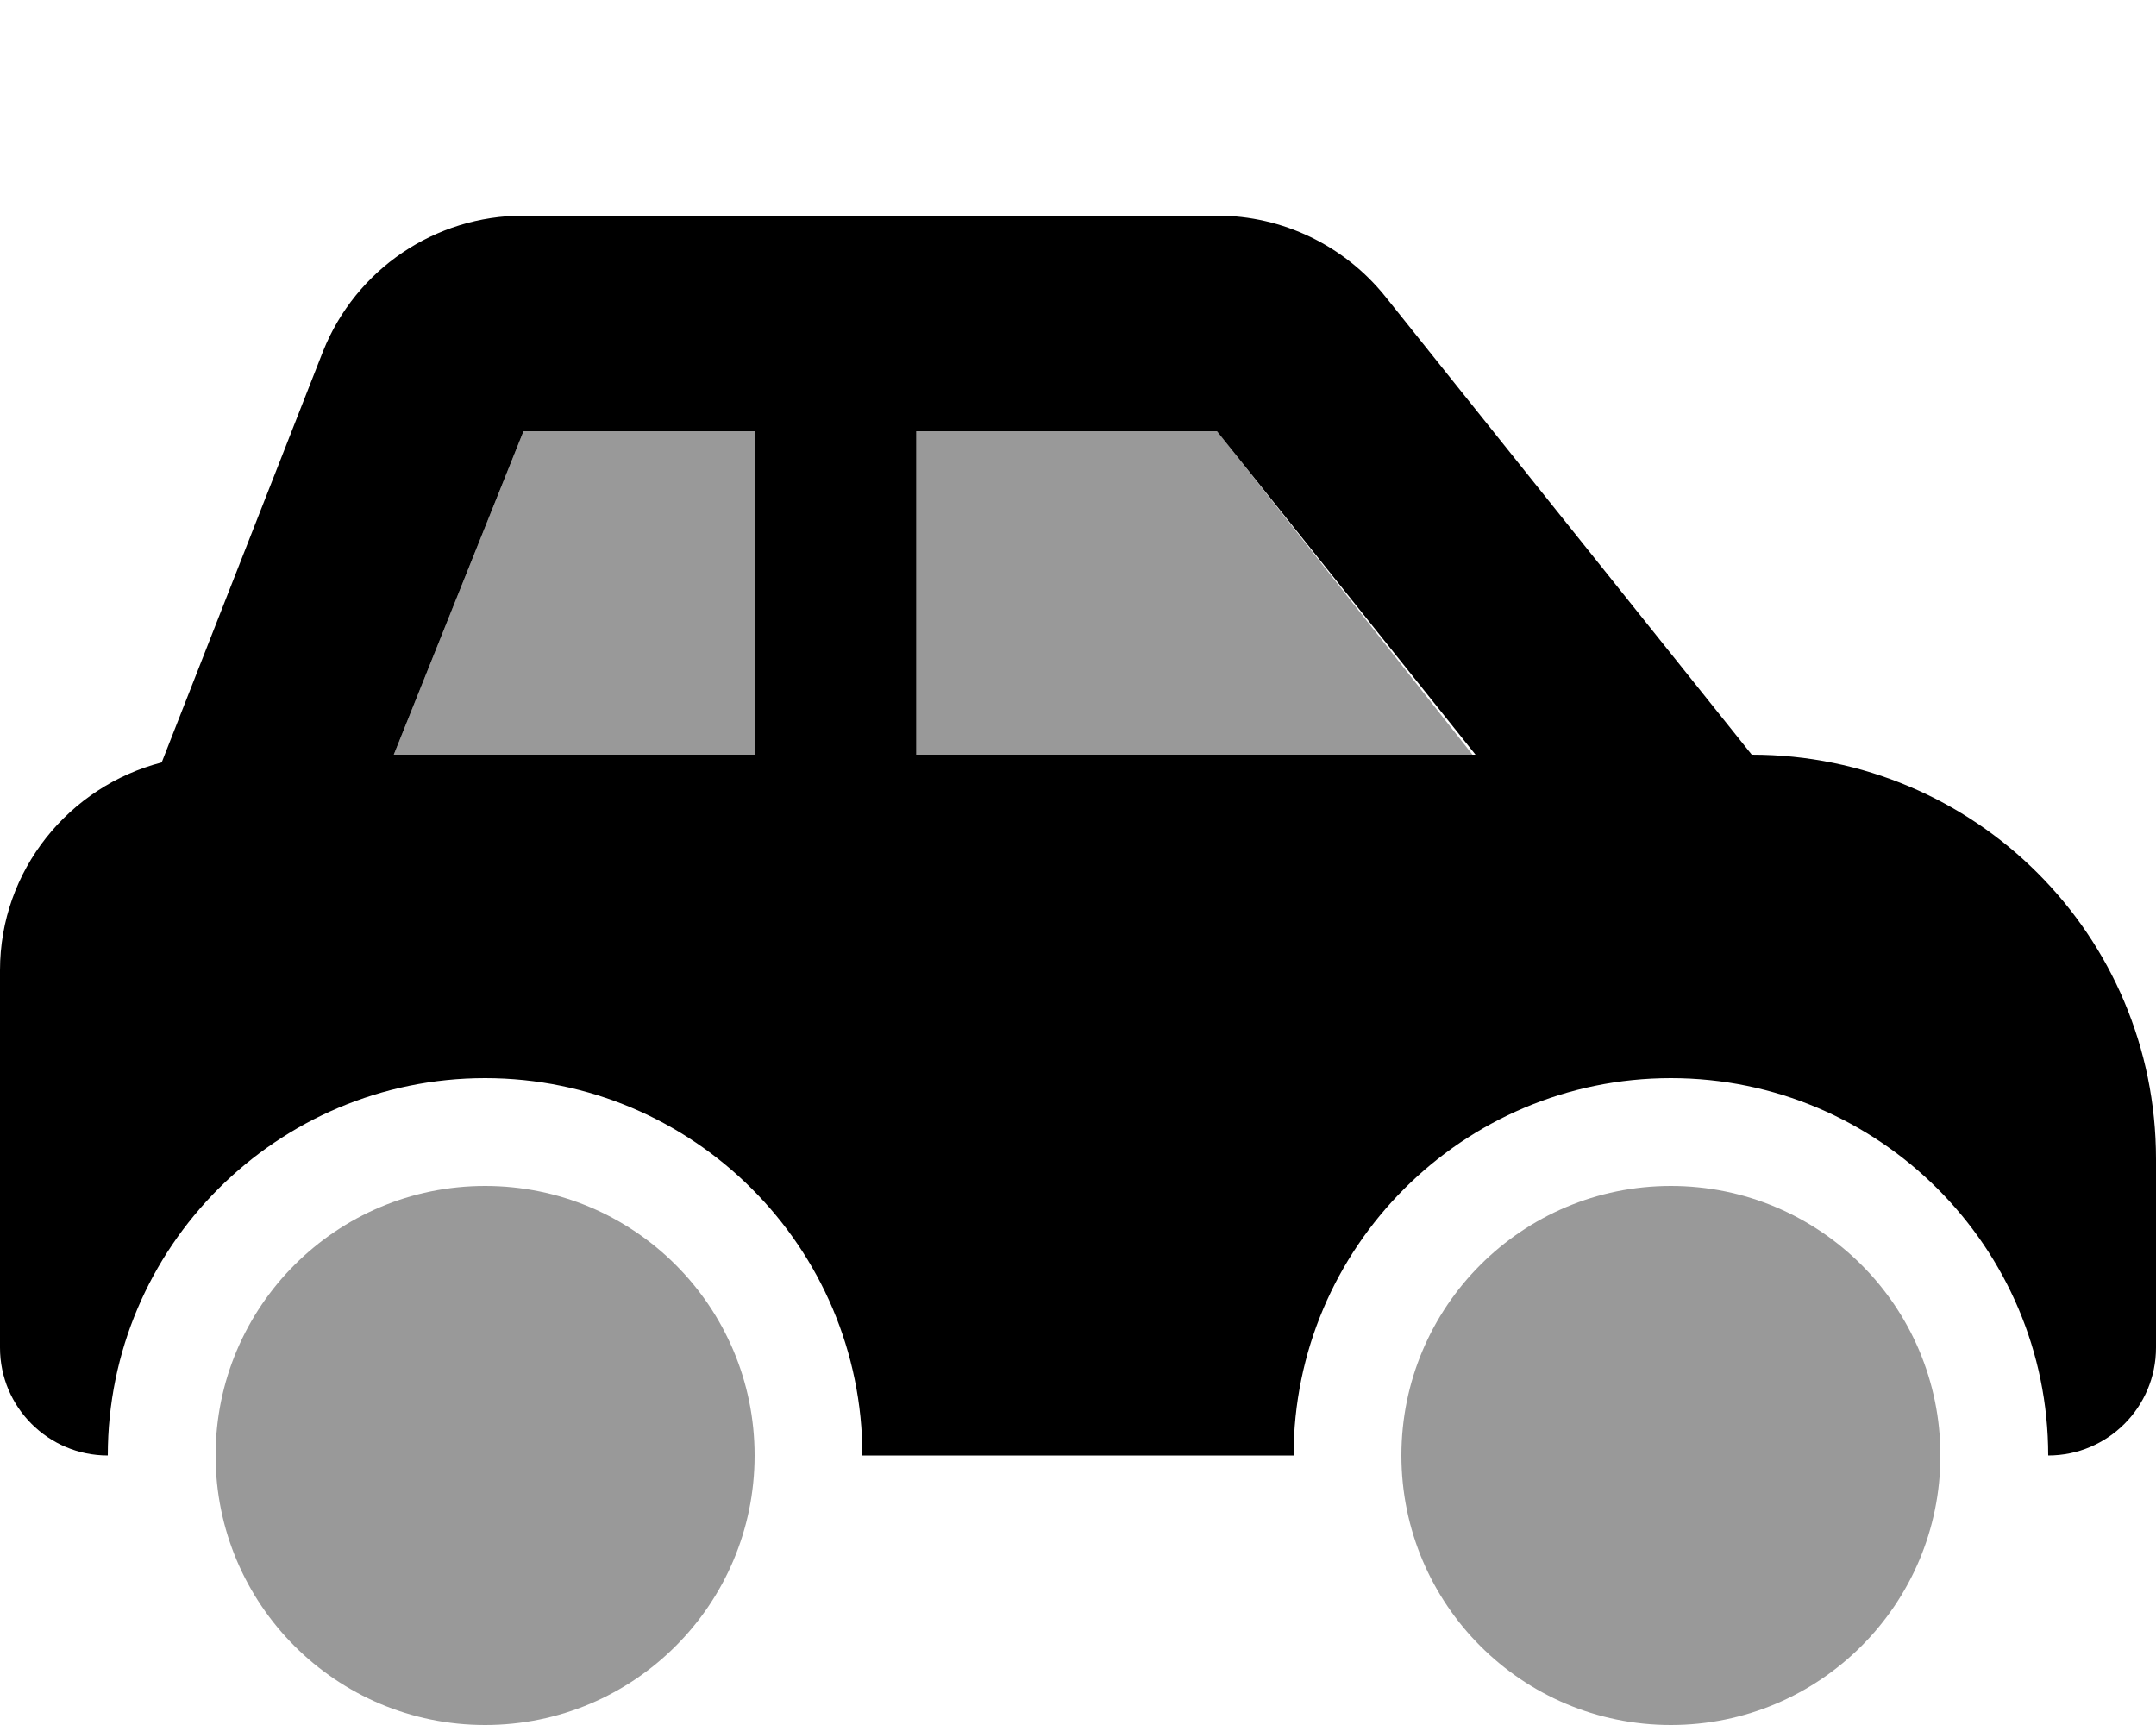
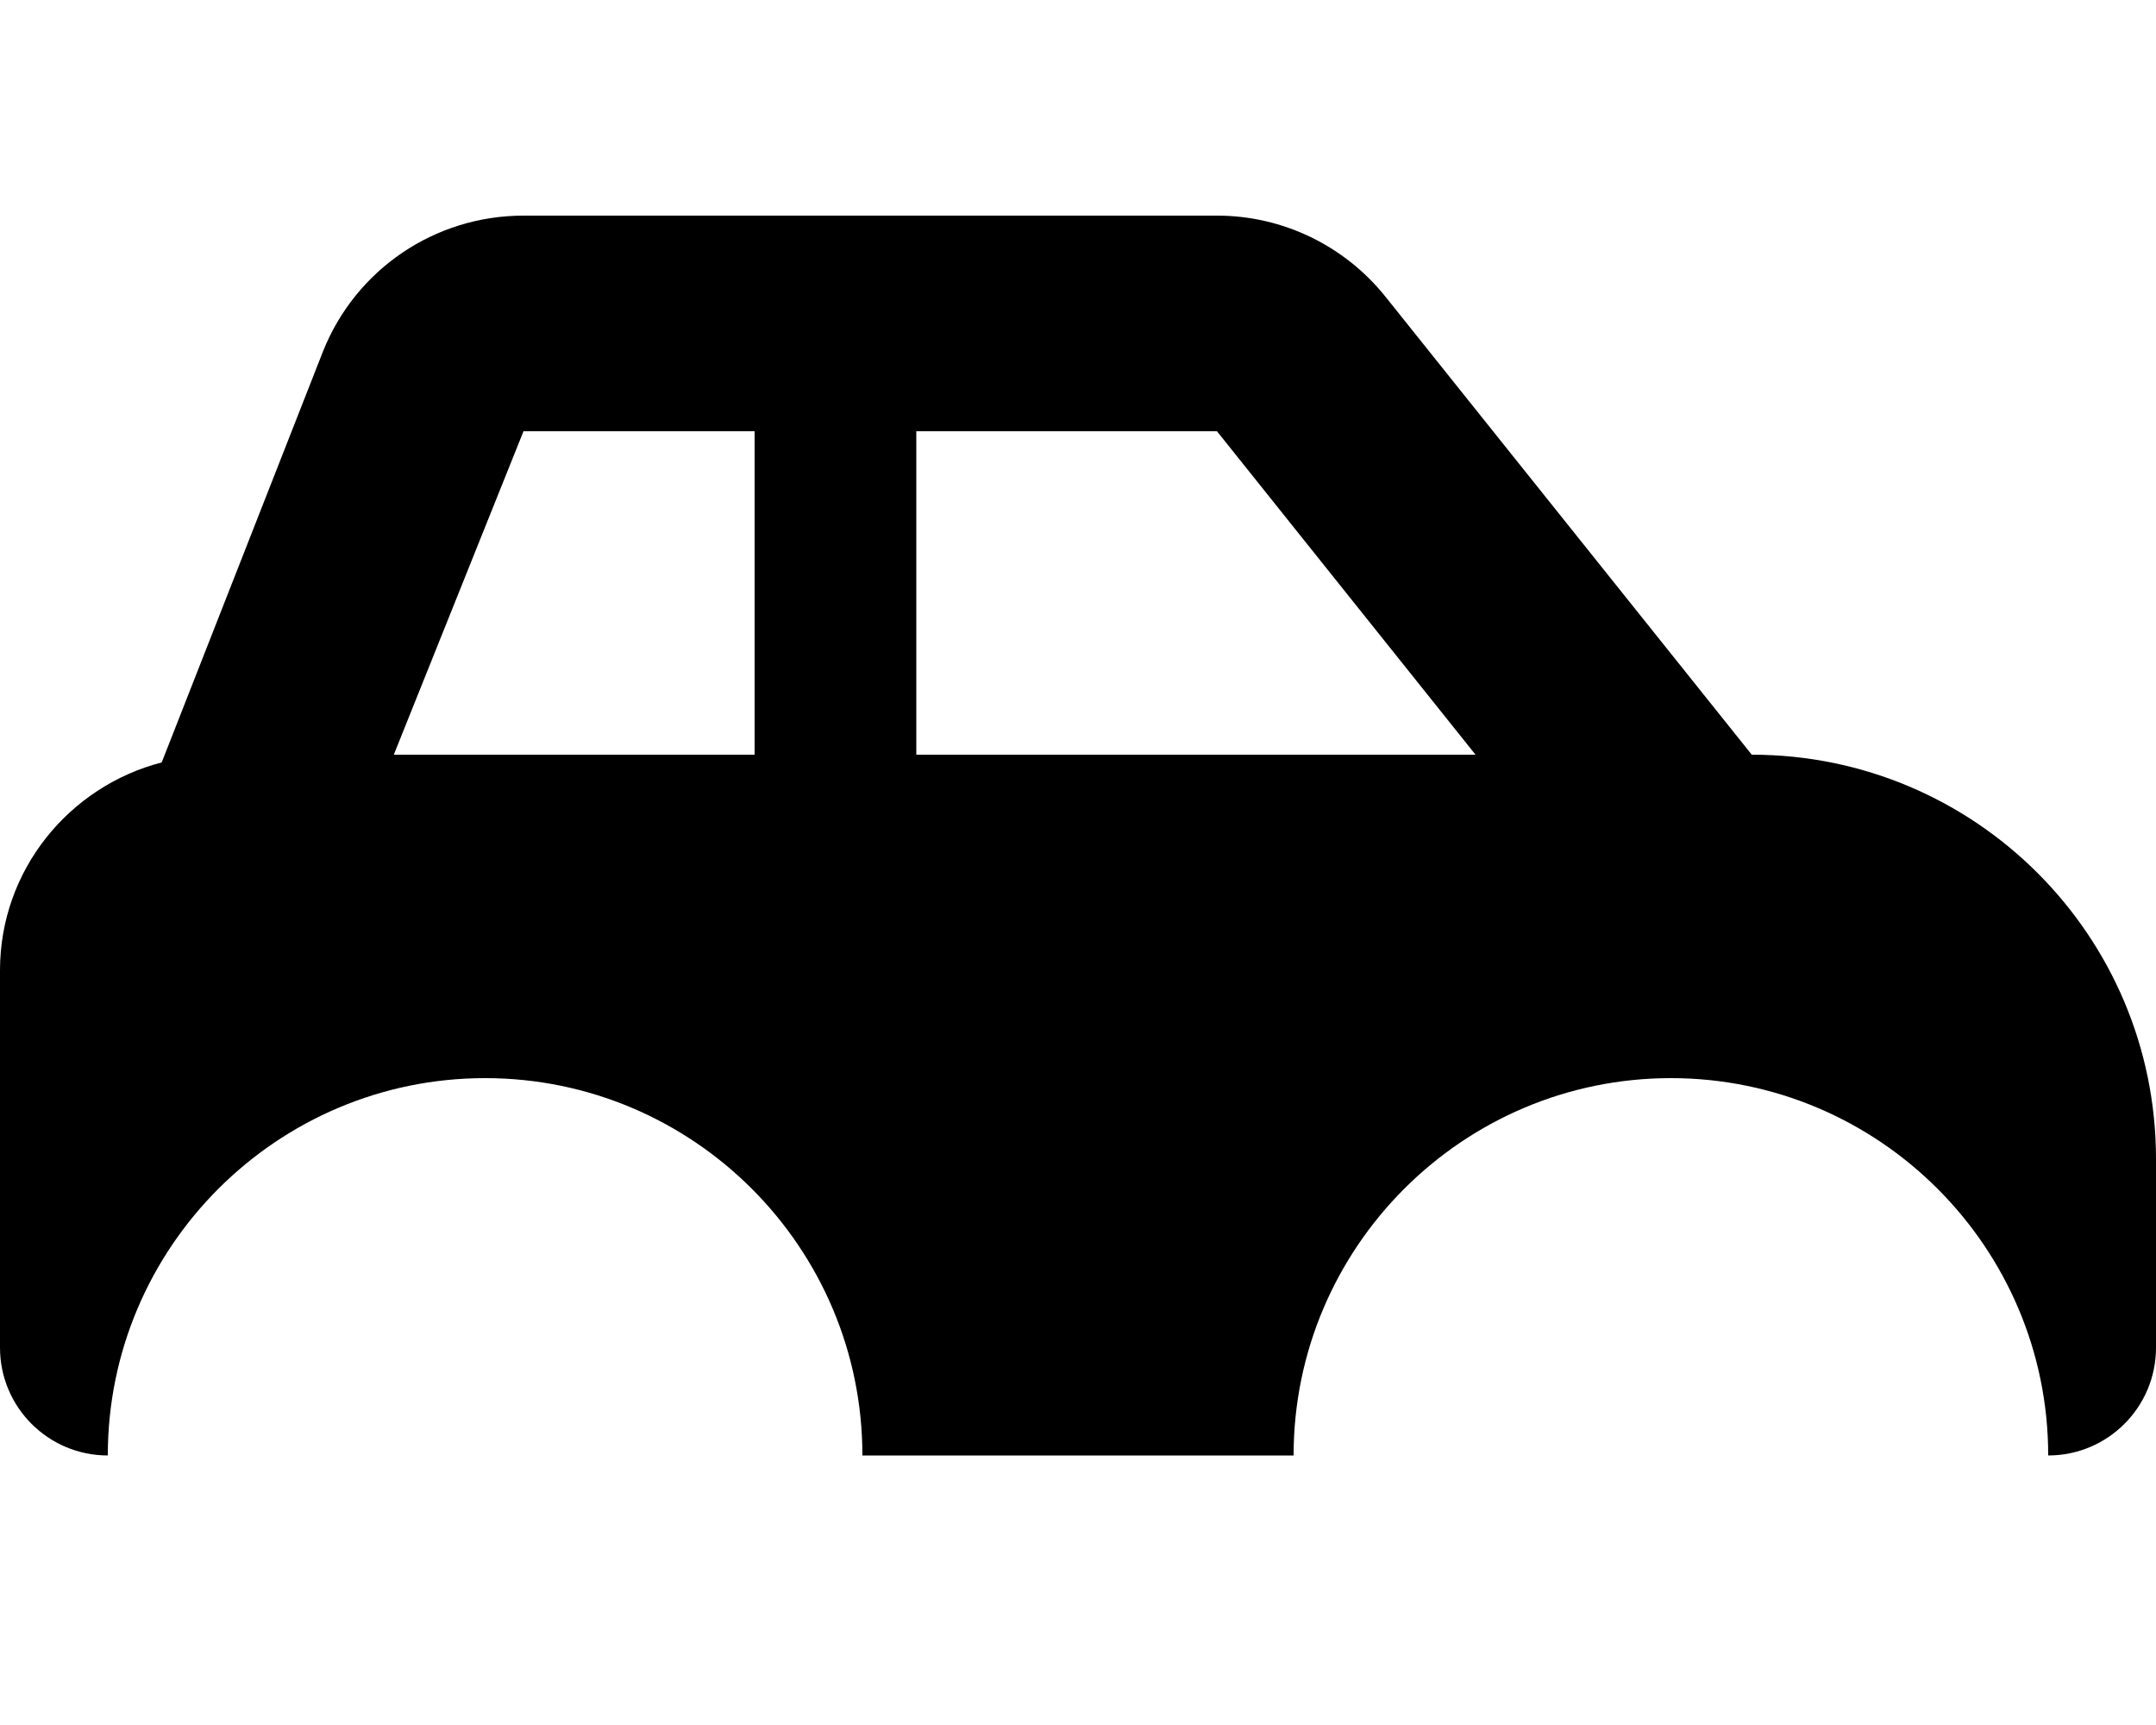
<svg xmlns="http://www.w3.org/2000/svg" viewBox="0 0 640 512">
  <defs>
    <style>.fa-secondary{opacity:.4}</style>
  </defs>
  <path class="fa-primary" d="M520 224l-108.7-135.9C399.1 72.85 380.7 64 361.3 64H155.4c-26.25 0-49.75 15.88-59.5 40.25L48 226.3C20.5 233.4 0 258.3 0 288v112c0 17.67 14.33 32 32 32C32 370.2 82.24 320 144 320S256 370.2 256 432h128c0-61.76 50.24-112 112-112s112 50.24 112 112c17.67 0 32-14.33 32-32v-56C640 277.7 586.3 224 520 224zM224 224H116.9l38.5-96H224V224zM272 224V128h89.25l76.75 96H272z" />
-   <path class="fa-secondary" d="M496 352c-44.18 0-80 35.82-80 80c0 44.18 35.82 80 80 80s80-35.82 80-80C576 387.8 540.2 352 496 352zM144 352C99.82 352 64 387.8 64 432C64 476.2 99.82 512 144 512S224 476.2 224 432C224 387.8 188.2 352 144 352zM116.9 224H224V128H155.4L116.9 224zM361.3 128H272v96h165.1L361.3 128z" />
</svg>